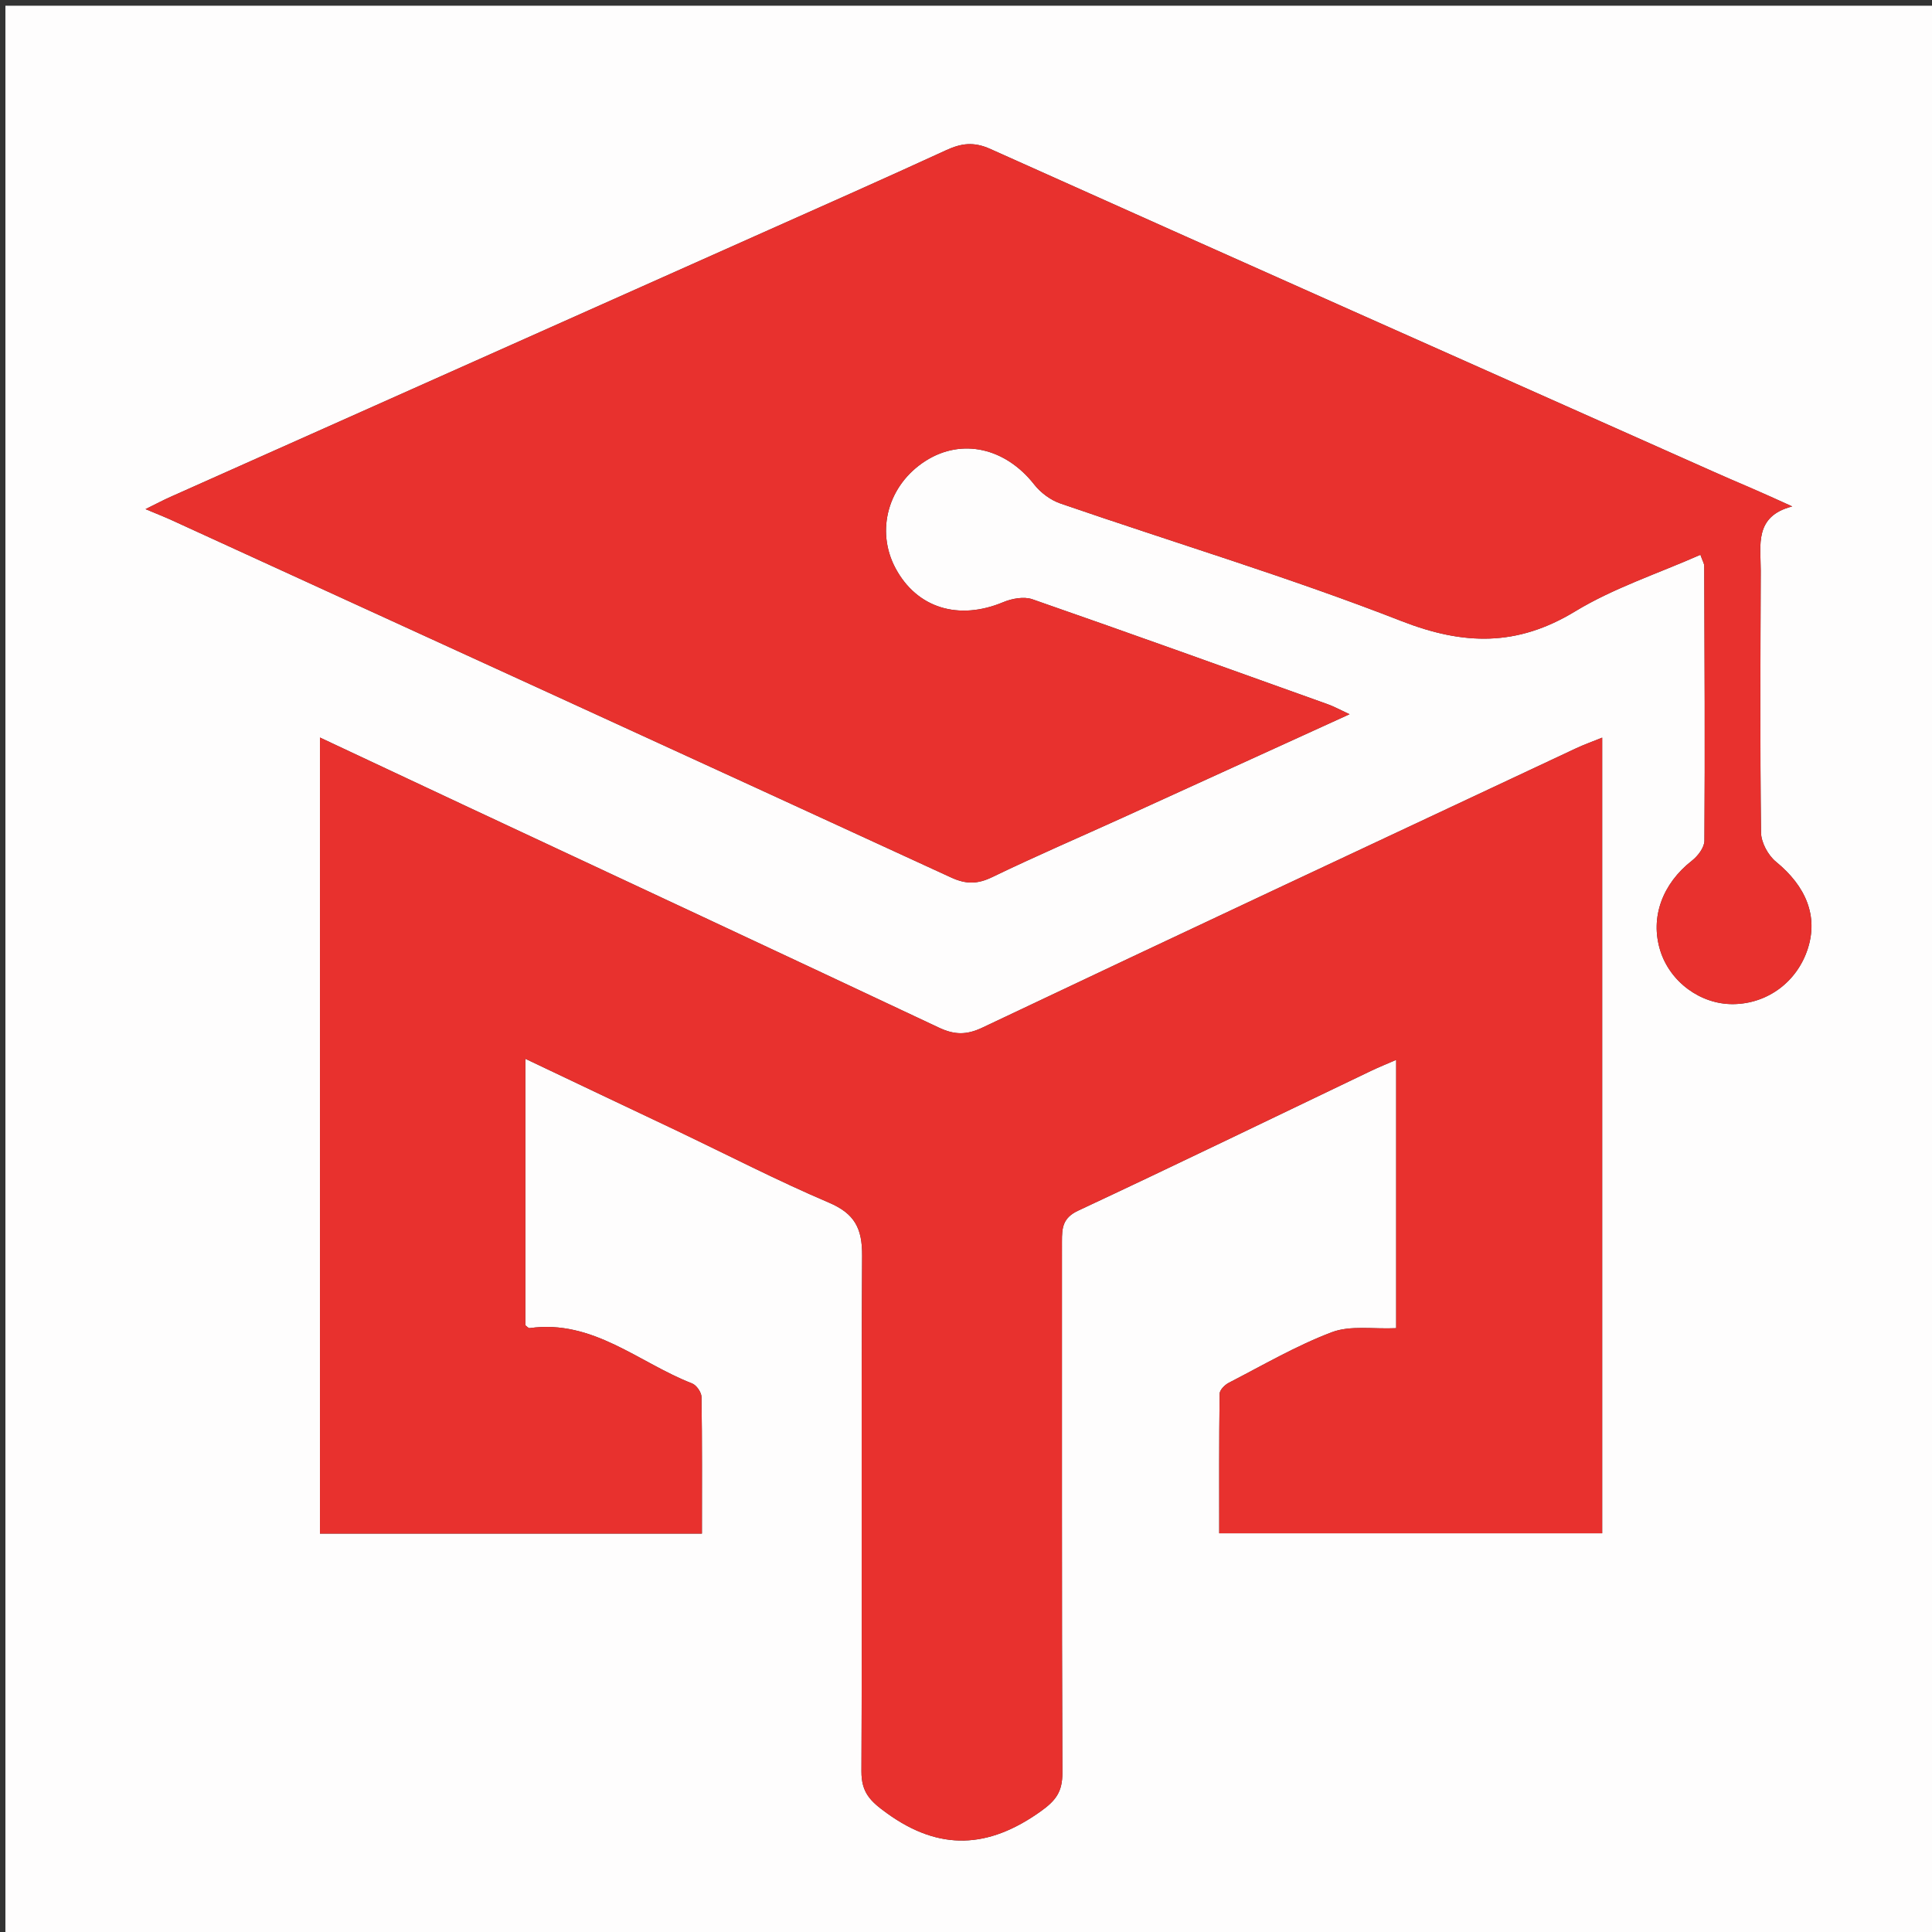
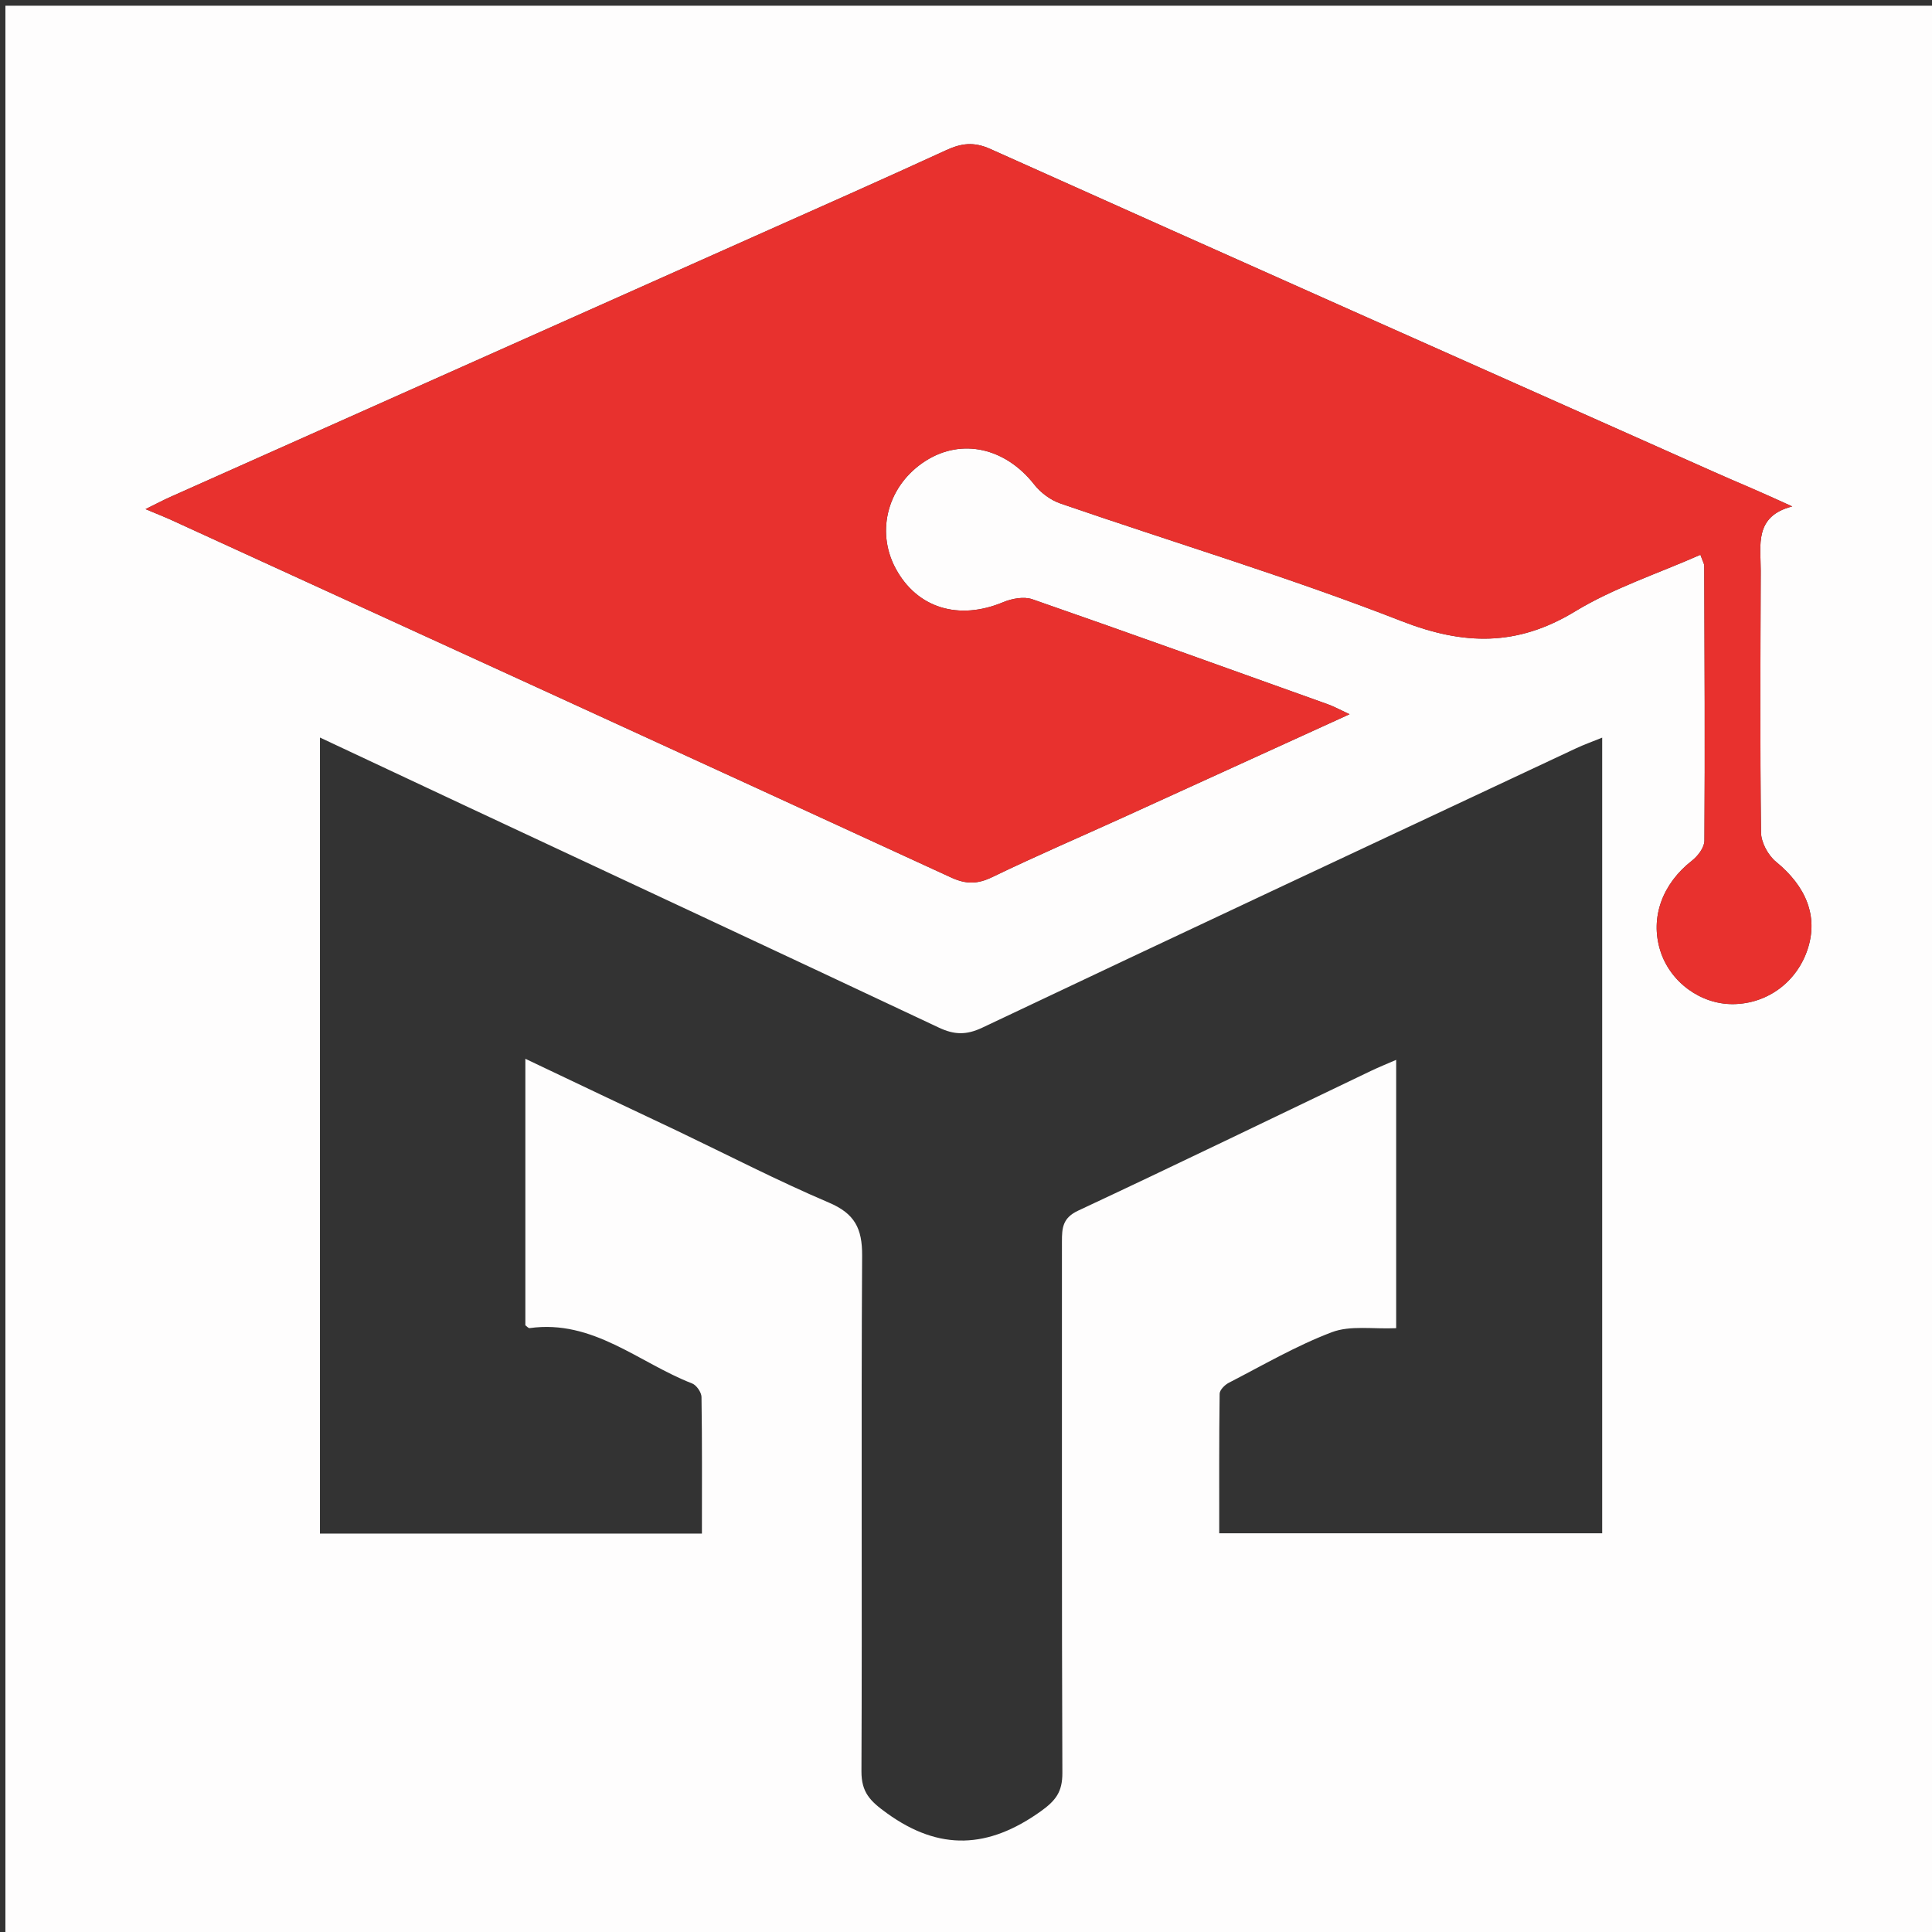
<svg xmlns="http://www.w3.org/2000/svg" version="1.1" id="Layer_1" x="0px" y="0px" width="100%" viewBox="0 0 369 369" enable-background="new 0 0 369 369" xml:space="preserve">
  <rect x="0" y="0" width="369" height="369" fill="#333333" stroke="none" />
  <path fill="#FEFDFD" opacity="1" stroke="none" d=" M200,370   C133.356,370 67.211,370 1.034,370   C1.034,247.064 1.034,124.128 1.034,1.096   C123.894,1.096 246.789,1.096 369.841,1.096   C369.841,124 369.841,247 369.841,370   C313.462,370 256.981,370 200,370  M129.456,216.035   C139.063,220.632 148.543,225.529 158.332,229.699   C163.245,231.792 164.693,234.63 164.661,239.822   C164.458,272.644 164.68,305.468 164.531,338.291   C164.513,342.388 166.241,344.036 169.393,346.311   C179.496,353.606 188.8,353.036 198.702,346.003   C201.642,343.915 202.921,342.247 202.906,338.621   C202.767,304.798 202.85,270.974 202.824,237.15   C202.822,234.553 202.937,232.621 205.922,231.225   C224.614,222.486 243.177,213.47 261.789,204.561   C263.362,203.807 264.985,203.157 266.659,202.427   C266.659,219.893 266.659,236.781 266.659,253.675   C262.251,253.875 257.92,253.103 254.387,254.439   C247.576,257.016 241.2,260.753 234.693,264.103   C233.927,264.497 232.953,265.476 232.943,266.195   C232.823,275.109 232.865,284.024 232.865,292.846   C257.751,292.846 281.833,292.846 306.007,292.846   C306.007,242.12 306.007,191.741 306.007,140.884   C304.032,141.687 302.493,142.231 301.022,142.921   C263.2,160.666 225.361,178.375 187.613,196.277   C184.533,197.737 182.234,197.642 179.299,196.259   C149.348,182.147 119.341,168.156 89.353,154.124   C80.054,149.772 70.765,145.399 61.109,140.865   C61.109,191.86 61.109,242.244 61.109,292.91   C85.473,292.91 109.534,292.91 134.063,292.91   C134.063,284.046 134.117,275.428 133.982,266.812   C133.968,265.917 133.021,264.552 132.187,264.228   C121.999,260.27 113.269,251.965 101.155,253.661   C100.918,253.695 100.624,253.32 100.34,253.125   C100.34,236.439 100.34,219.751 100.34,202.221   C110.235,206.931 119.497,211.34 129.456,216.035  M333.62,92.873   C331.485,91.939 329.345,91.018 327.216,90.069   C281.169,69.556 235.106,49.078 189.116,28.438   C185.991,27.036 183.615,27.353 180.718,28.685   C168.623,34.247 156.445,39.63 144.288,45.055   C107.052,61.672 69.81,78.277 32.575,94.896   C31.161,95.526 29.792,96.257 27.794,97.239   C30.046,98.186 31.439,98.727 32.795,99.348   C82.429,122.068 132.073,144.768 181.658,167.595   C184.535,168.92 186.714,168.878 189.529,167.515   C197.764,163.53 206.179,159.919 214.508,156.131   C228.712,149.67 242.905,143.186 257.755,136.414   C255.95,135.579 254.813,134.943 253.603,134.51   C234.812,127.776 216.03,121.014 197.177,114.456   C195.564,113.896 193.282,114.313 191.617,115.009   C183.093,118.574 175.121,116.158 171.037,108.523   C167.184,101.318 169.639,92.572 176.791,88.02   C183.719,83.611 192.047,85.539 197.532,92.541   C198.76,94.109 200.654,95.515 202.53,96.162   C224.236,103.644 246.274,110.26 267.637,118.607   C279.585,123.275 289.768,123.492 300.825,116.778   C308.212,112.291 316.656,109.546 324.768,105.959   C325.201,107.188 325.499,107.642 325.501,108.097   C325.564,125.591 325.651,143.086 325.534,160.58   C325.525,161.87 324.285,163.497 323.157,164.377   C317.499,168.793 315.127,175.224 317.098,181.554   C318.964,187.55 324.806,191.84 331.023,191.782   C337.58,191.72 343.225,187.533 345.271,181.214   C347.277,175.015 344.982,169.315 339.2,164.588   C337.694,163.356 336.369,160.915 336.345,159.013   C336.143,142.354 336.231,125.691 336.289,109.029   C336.306,104.189 334.975,98.604 342.305,96.725   C339.653,95.517 337.001,94.31 333.62,92.873  z" />
-   <path fill="#E8312E" opacity="1" stroke="none" d=" M129.108,215.892   C119.497,211.34 110.235,206.931 100.34,202.221   C100.34,219.751 100.34,236.439 100.34,253.125   C100.624,253.32 100.918,253.695 101.155,253.661   C113.269,251.965 121.999,260.27 132.187,264.228   C133.021,264.552 133.968,265.917 133.982,266.812   C134.117,275.428 134.063,284.046 134.063,292.91   C109.534,292.91 85.473,292.91 61.109,292.91   C61.109,242.244 61.109,191.86 61.109,140.865   C70.765,145.399 80.054,149.772 89.353,154.124   C119.341,168.156 149.348,182.147 179.299,196.259   C182.234,197.642 184.533,197.737 187.613,196.277   C225.361,178.375 263.2,160.666 301.022,142.921   C302.493,142.231 304.032,141.687 306.007,140.884   C306.007,191.741 306.007,242.12 306.007,292.846   C281.833,292.846 257.751,292.846 232.865,292.846   C232.865,284.024 232.823,275.109 232.943,266.195   C232.953,265.476 233.927,264.497 234.693,264.103   C241.2,260.753 247.576,257.016 254.387,254.439   C257.92,253.103 262.251,253.875 266.659,253.675   C266.659,236.781 266.659,219.893 266.659,202.427   C264.985,203.157 263.362,203.807 261.789,204.561   C243.177,213.47 224.614,222.486 205.922,231.225   C202.937,232.621 202.822,234.553 202.824,237.15   C202.85,270.974 202.767,304.798 202.906,338.621   C202.921,342.247 201.642,343.915 198.702,346.003   C188.8,353.036 179.496,353.606 169.393,346.311   C166.241,344.036 164.513,342.388 164.531,338.291   C164.68,305.468 164.458,272.644 164.661,239.822   C164.693,234.63 163.245,231.792 158.332,229.699   C148.543,225.529 139.063,220.632 129.108,215.892  z" />
  <path fill="#E8312E" opacity="1" stroke="none" d=" M333.984,92.988   C337.001,94.31 339.653,95.517 342.305,96.725   C334.975,98.604 336.306,104.189 336.289,109.029   C336.231,125.691 336.143,142.354 336.345,159.013   C336.369,160.915 337.694,163.356 339.2,164.588   C344.982,169.315 347.277,175.015 345.271,181.214   C343.225,187.533 337.58,191.72 331.023,191.782   C324.806,191.84 318.964,187.55 317.098,181.554   C315.127,175.224 317.499,168.793 323.157,164.377   C324.285,163.497 325.525,161.87 325.534,160.58   C325.651,143.086 325.564,125.591 325.501,108.097   C325.499,107.642 325.201,107.188 324.768,105.959   C316.656,109.546 308.212,112.291 300.825,116.778   C289.768,123.492 279.585,123.275 267.637,118.607   C246.274,110.26 224.236,103.644 202.53,96.162   C200.654,95.515 198.76,94.109 197.532,92.541   C192.047,85.539 183.719,83.611 176.791,88.02   C169.639,92.572 167.184,101.318 171.037,108.523   C175.121,116.158 183.093,118.574 191.617,115.009   C193.282,114.313 195.564,113.896 197.177,114.456   C216.03,121.014 234.812,127.776 253.603,134.51   C254.813,134.943 255.95,135.579 257.755,136.414   C242.905,143.186 228.712,149.67 214.508,156.131   C206.179,159.919 197.764,163.53 189.529,167.515   C186.714,168.878 184.535,168.92 181.658,167.595   C132.073,144.768 82.429,122.068 32.795,99.348   C31.439,98.727 30.046,98.186 27.794,97.239   C29.792,96.257 31.161,95.526 32.575,94.896   C69.81,78.277 107.052,61.672 144.288,45.055   C156.445,39.63 168.623,34.247 180.718,28.685   C183.615,27.353 185.991,27.036 189.116,28.438   C235.106,49.078 281.169,69.556 327.216,90.069   C329.345,91.018 331.485,91.939 333.984,92.988  z" />
</svg>